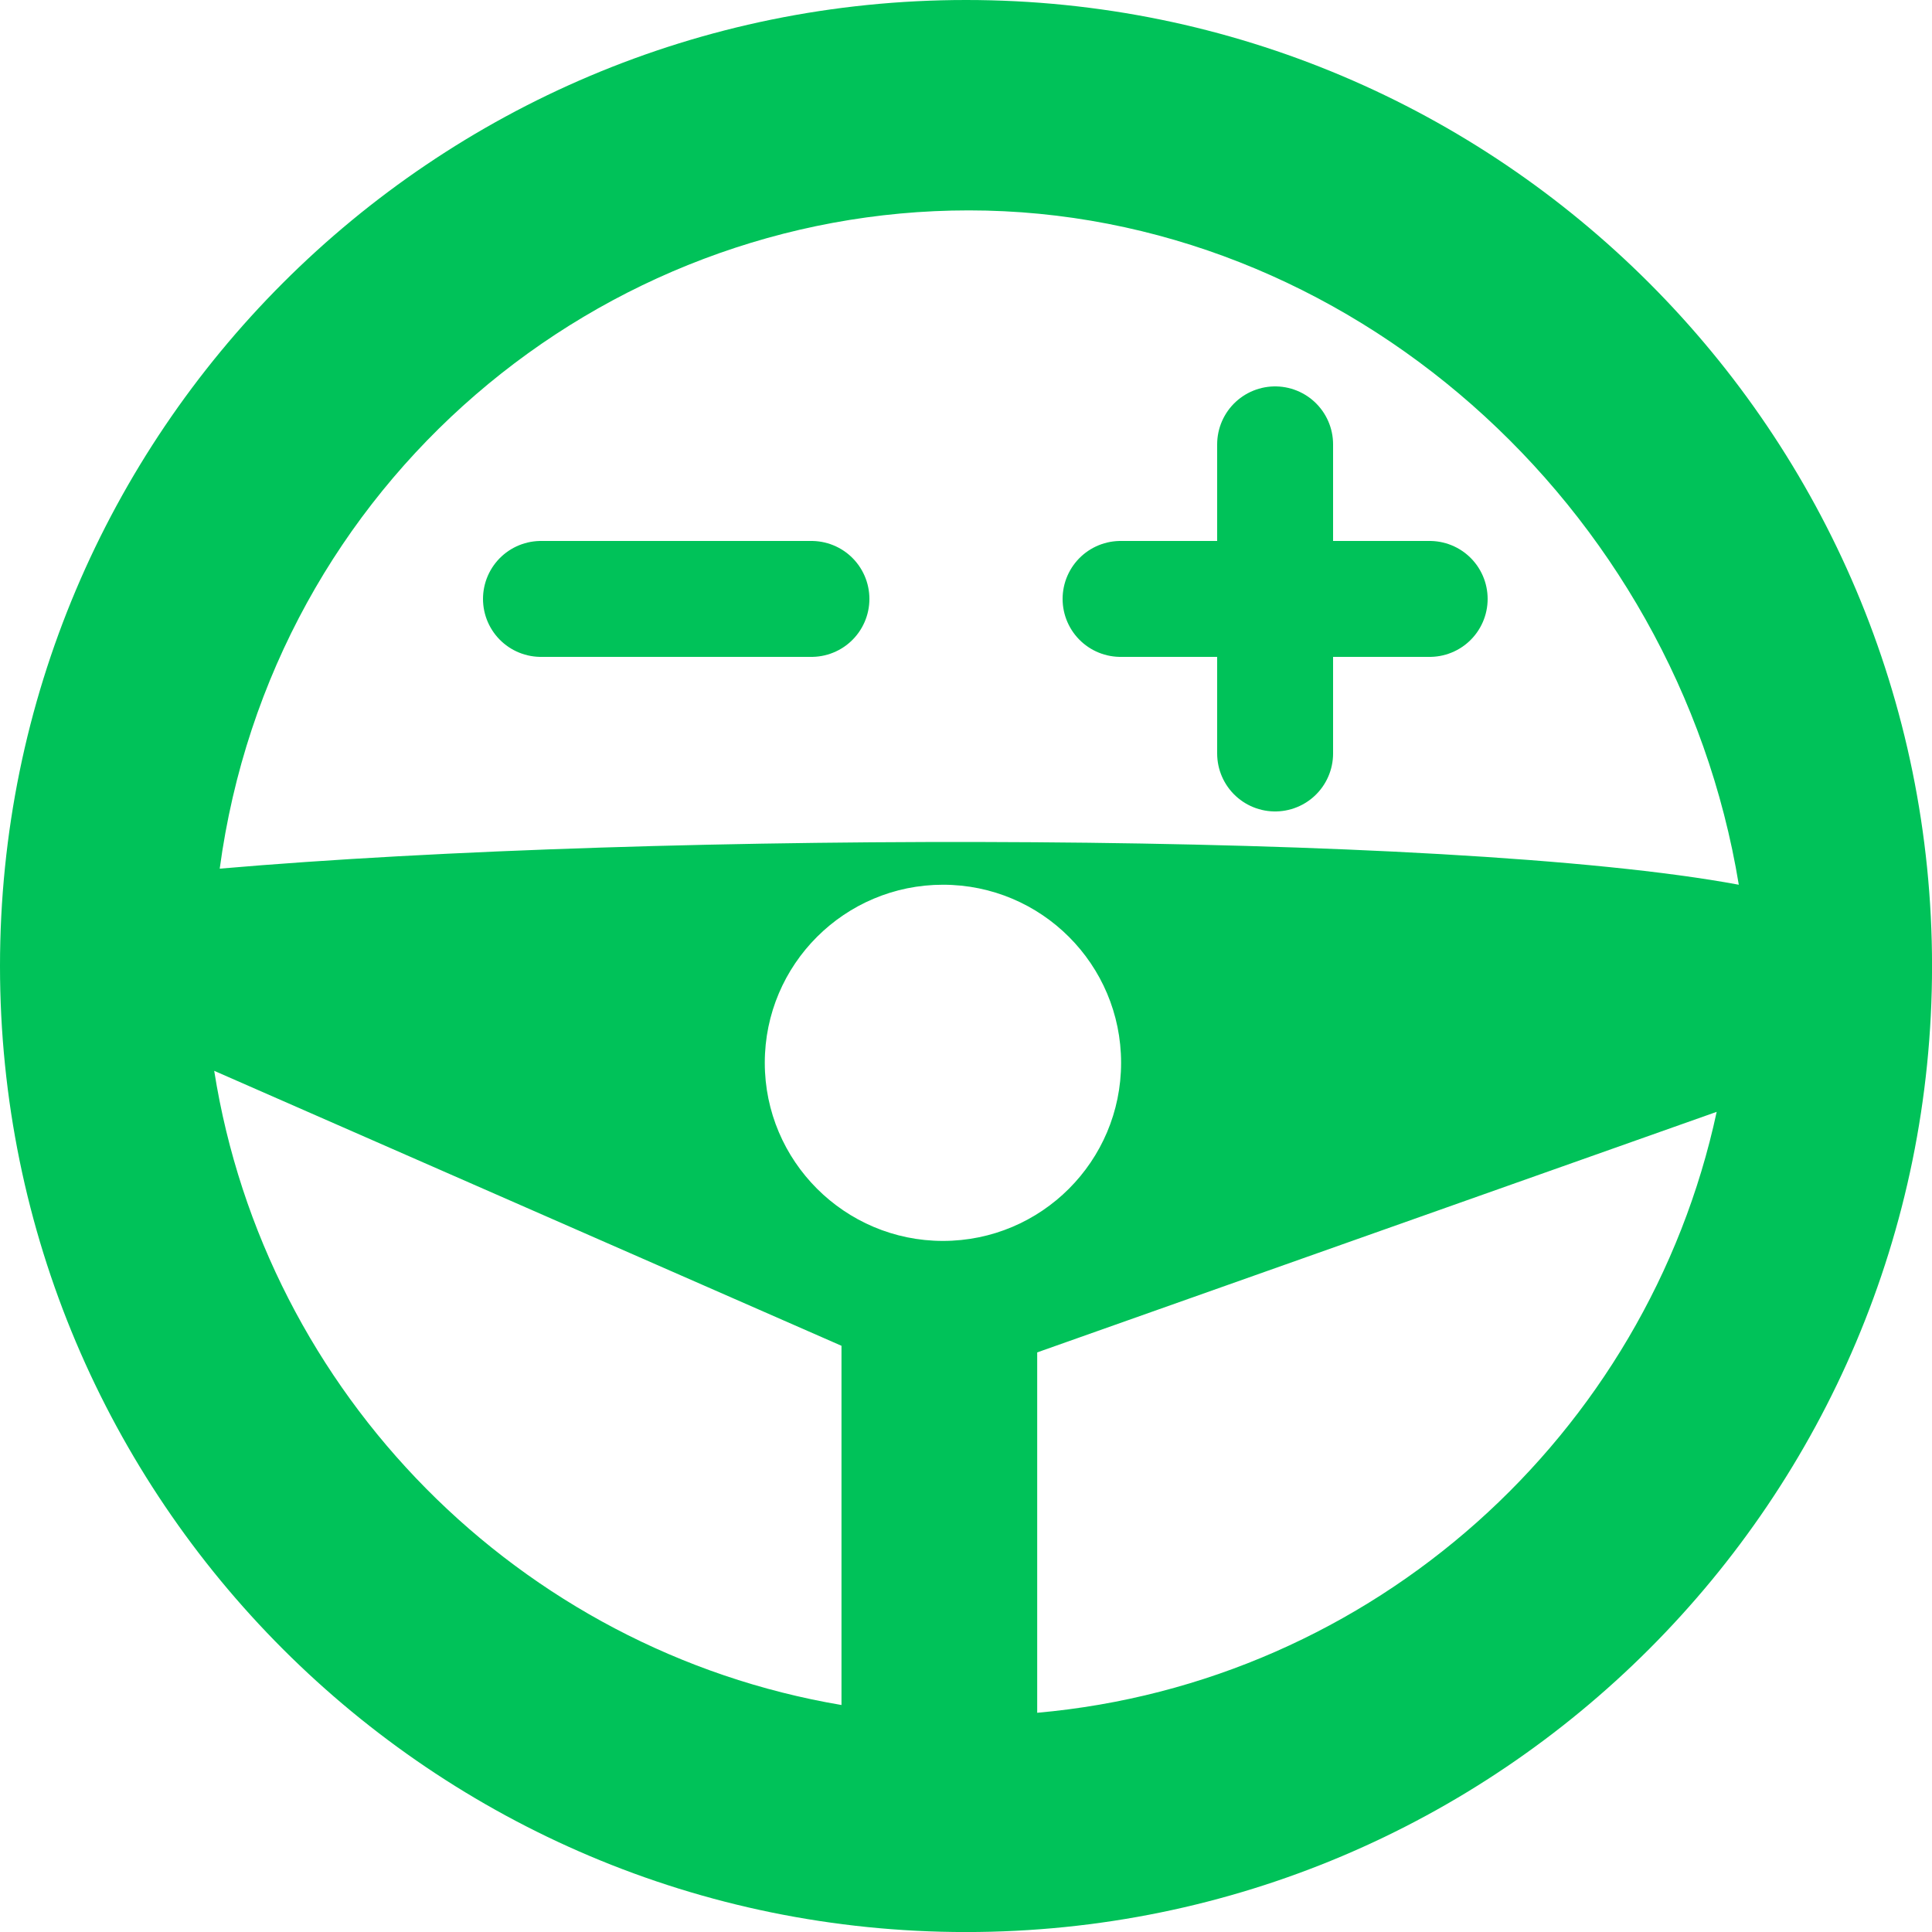
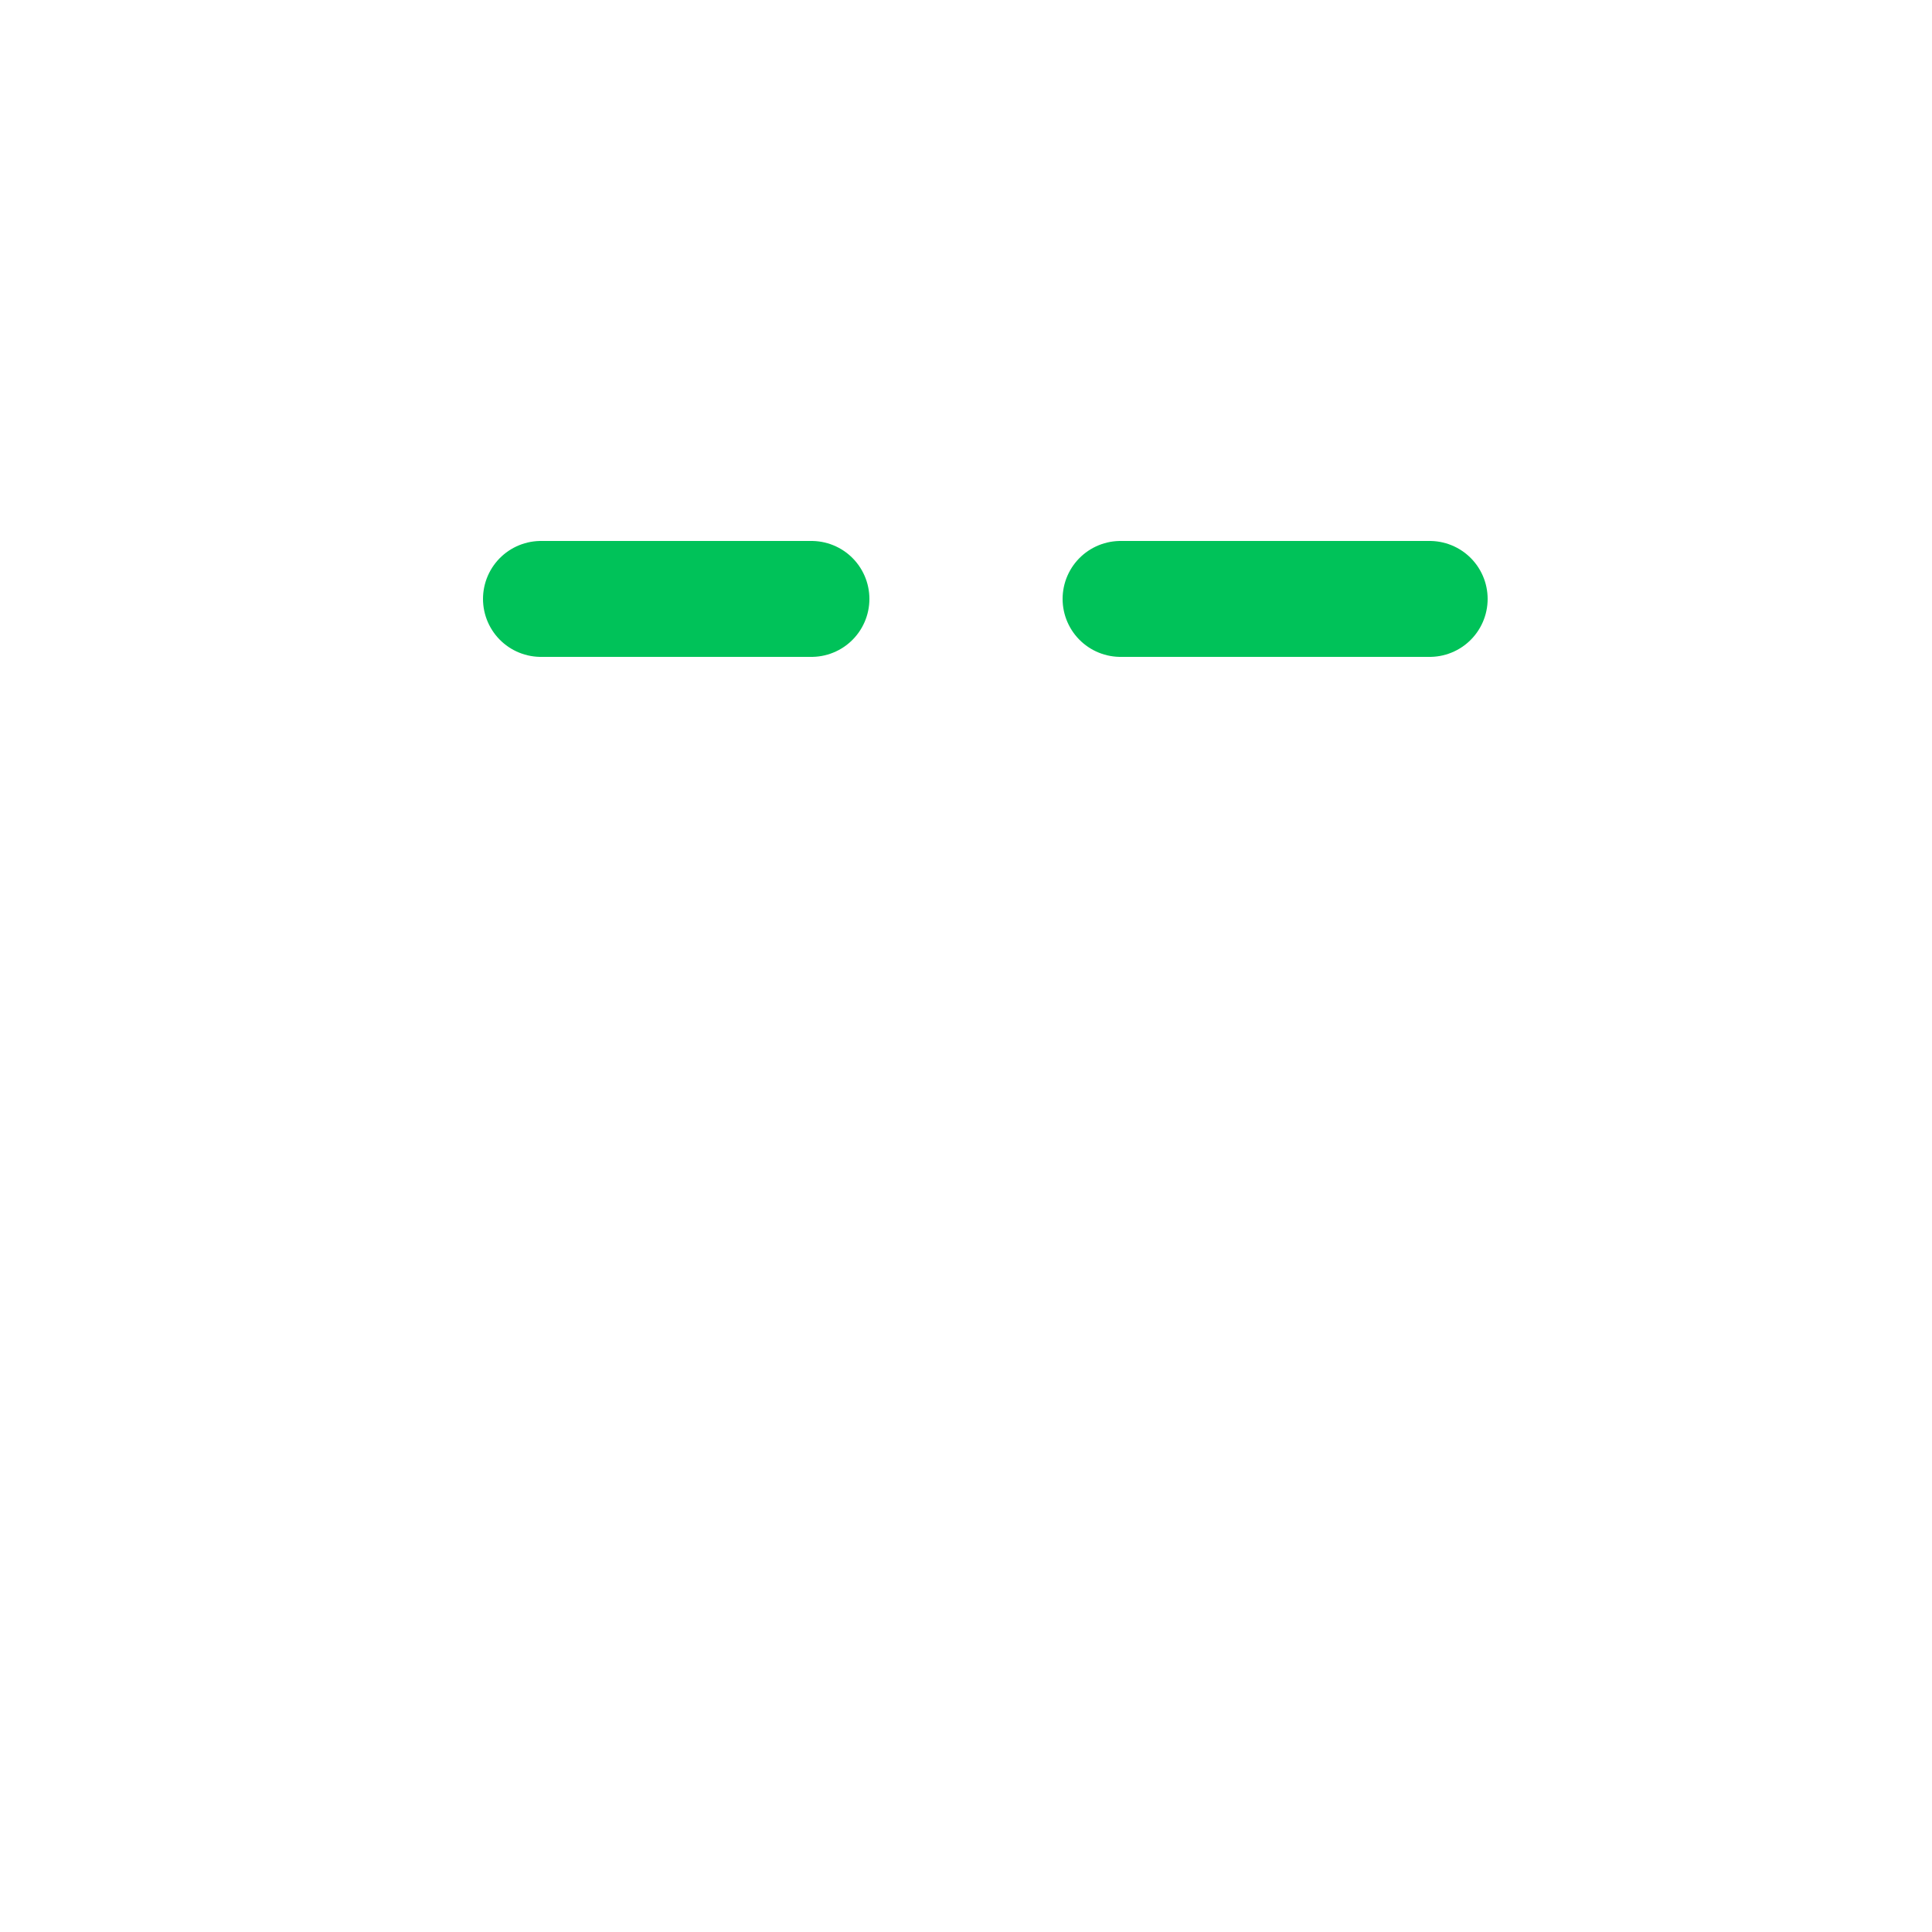
<svg xmlns="http://www.w3.org/2000/svg" width="47" height="47" viewBox="0 0 47 47" fill="none">
  <rect x="0" y="0" width="47" height="47" fill="#333333" stroke="none" />
  <g clip-path="url(#clip0_2_9584)">
    <rect width="47" height="47" fill="white" />
-     <path fill-rule="evenodd" clip-rule="evenodd" d="M23.501 0C36.48 0 47.001 10.521 47.001 23.501C47.001 36.48 36.48 47.001 23.501 47.001C10.521 47.001 0 36.48 0 23.501C0 10.521 10.521 0 23.501 0ZM25.232 41.667V32.9L41.762 27.048C40.071 34.91 33.405 40.942 25.232 41.667ZM22.939 30.188C20.55 30.188 18.605 28.246 18.605 25.855C18.605 23.459 20.55 21.523 22.939 21.523C25.334 21.523 27.273 23.461 27.273 25.855C27.273 28.247 25.334 30.188 22.939 30.188ZM20.471 41.478C12.641 40.154 6.452 33.916 5.211 26.05L20.471 32.739V41.477V41.478ZM42.3 21.523C40.782 12.273 32.763 5.118 23.568 5.118C14.598 5.118 6.611 11.743 5.345 21.132C15.98 20.21 35.25 20.21 42.3 21.523Z" fill="#00C259" />
    <path d="M13.16 14.57H19.74" stroke="#00C259" stroke-width="2.82" stroke-linecap="round" />
    <path d="M27.26 14.57H34.78" stroke="#00C259" stroke-width="2.82" stroke-linecap="round" />
-     <path d="M31.02 18.33L31.02 10.81" stroke="#00C259" stroke-width="2.82" stroke-linecap="round" />
  </g>
  <defs>
    <clipPath id="clip0_2_9584">
      <rect width="47" height="47" fill="white" />
    </clipPath>
  </defs>
</svg>